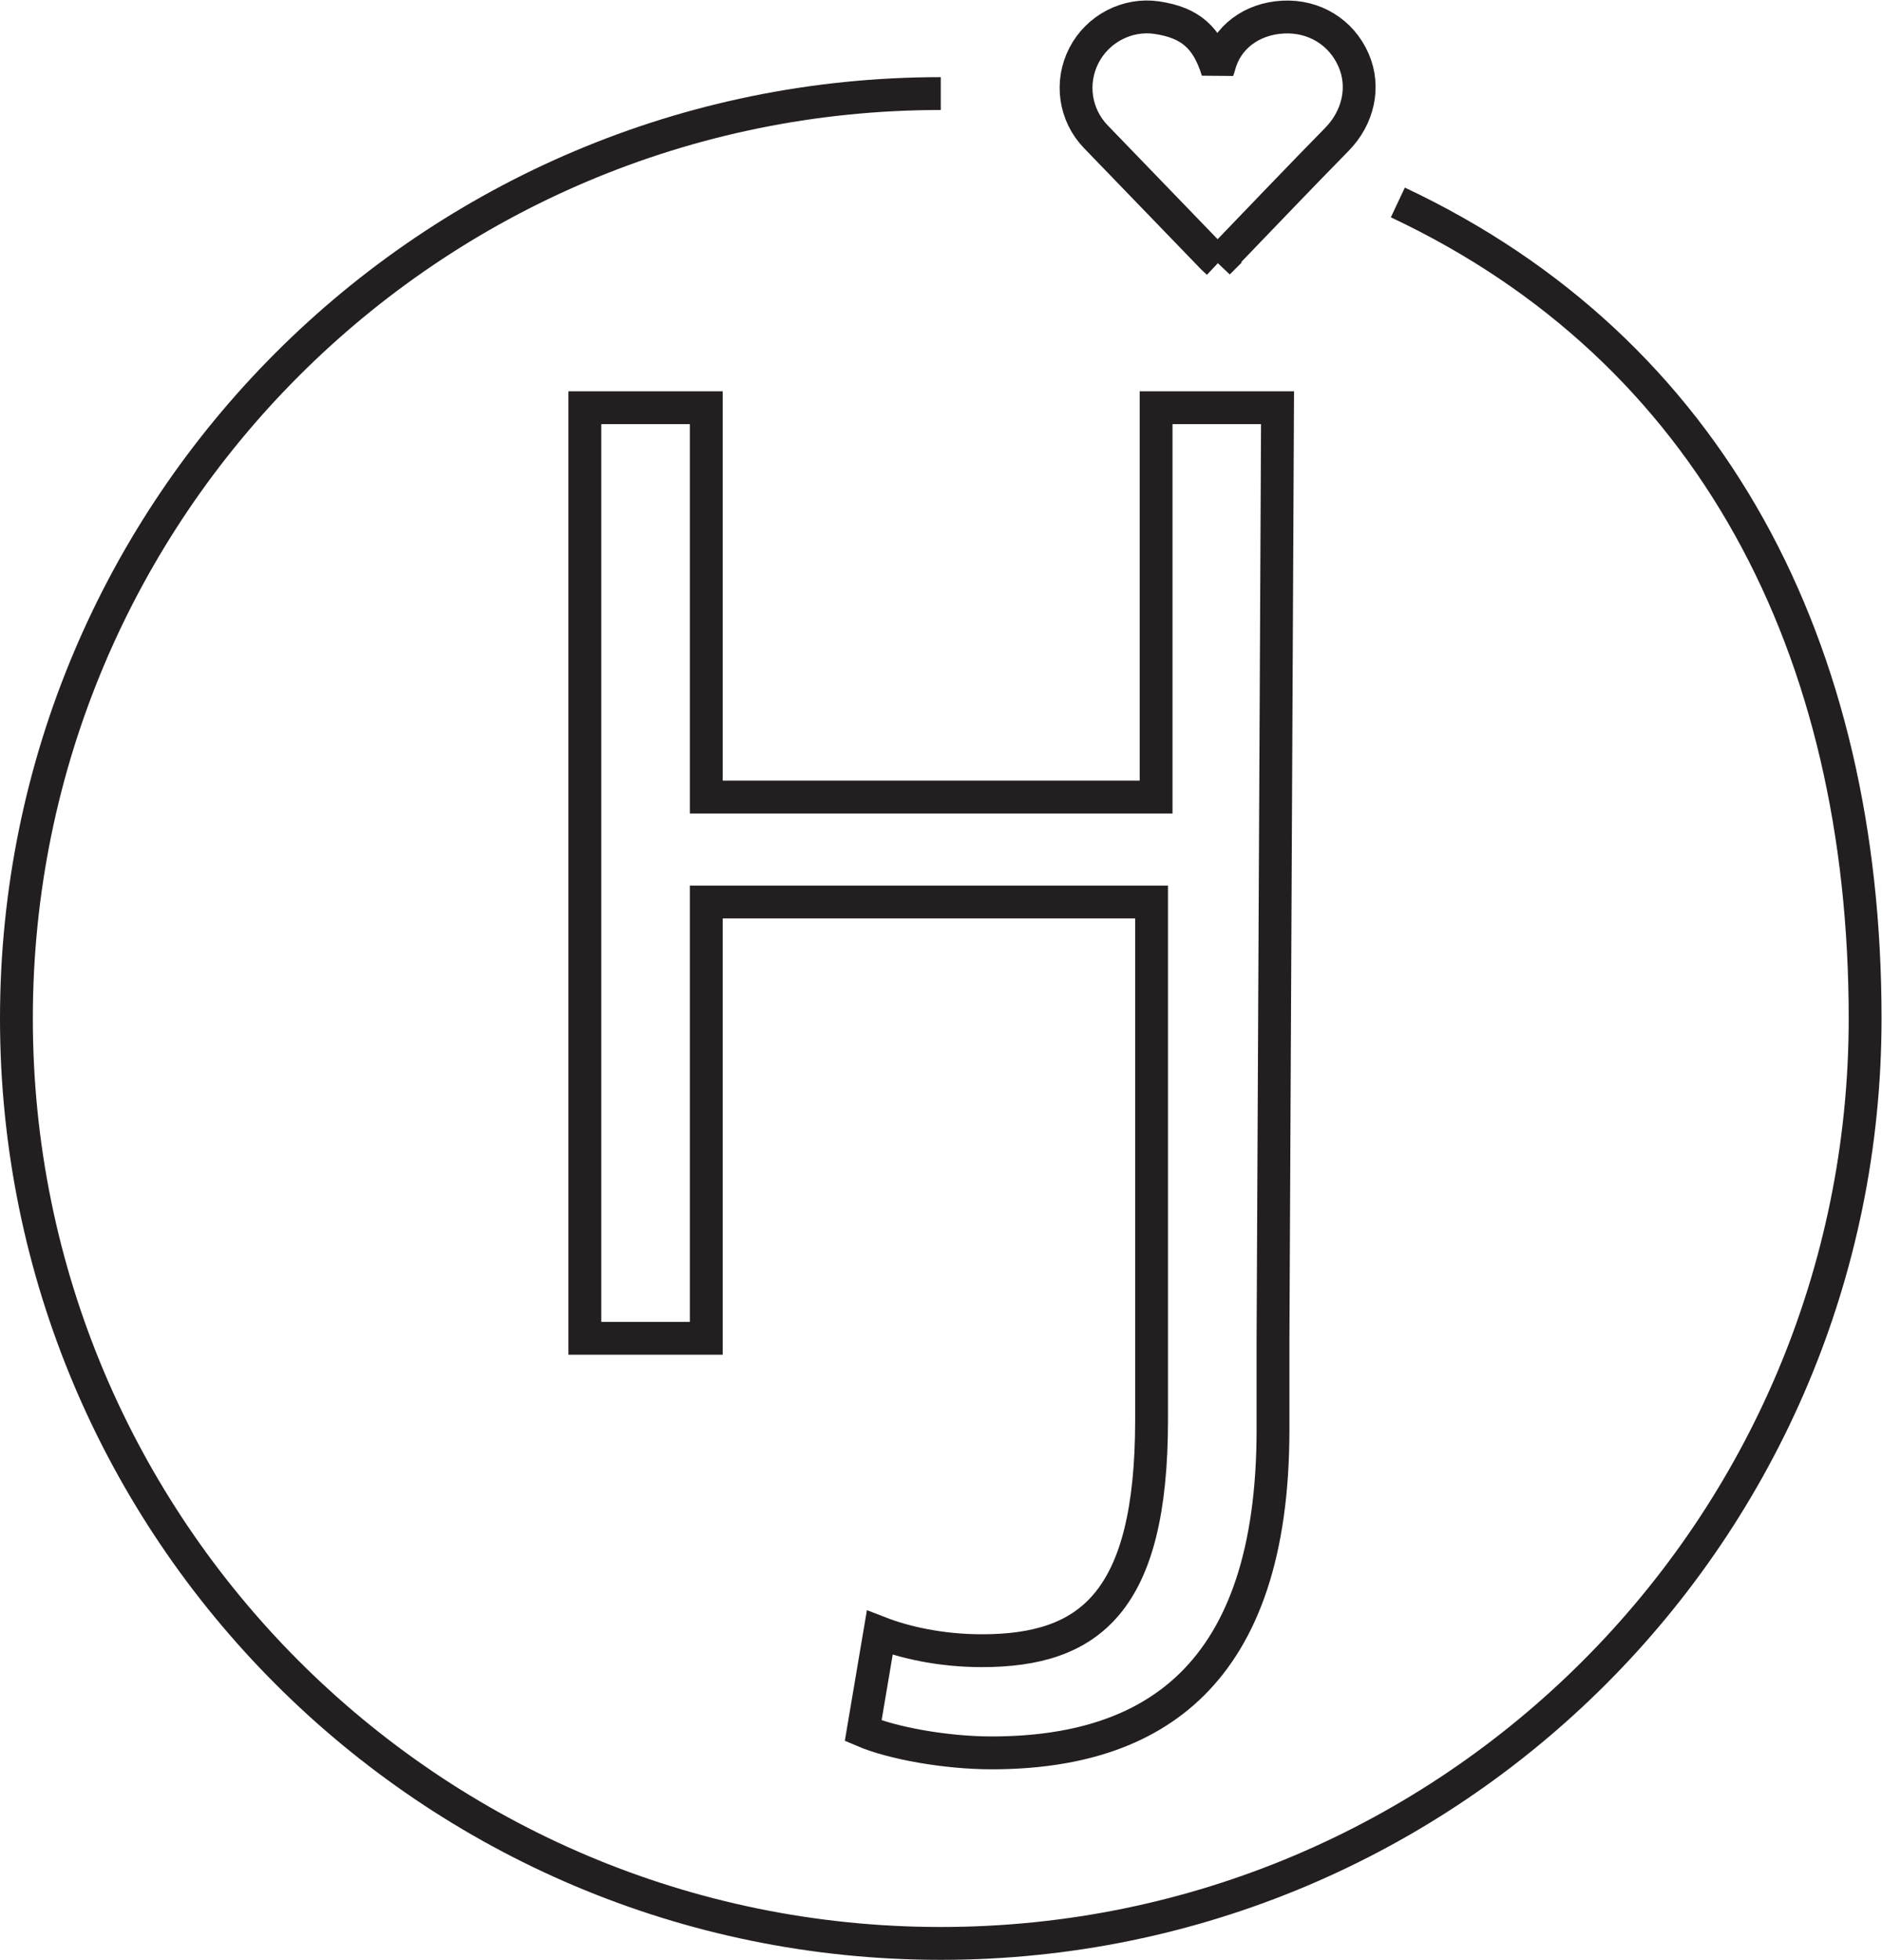
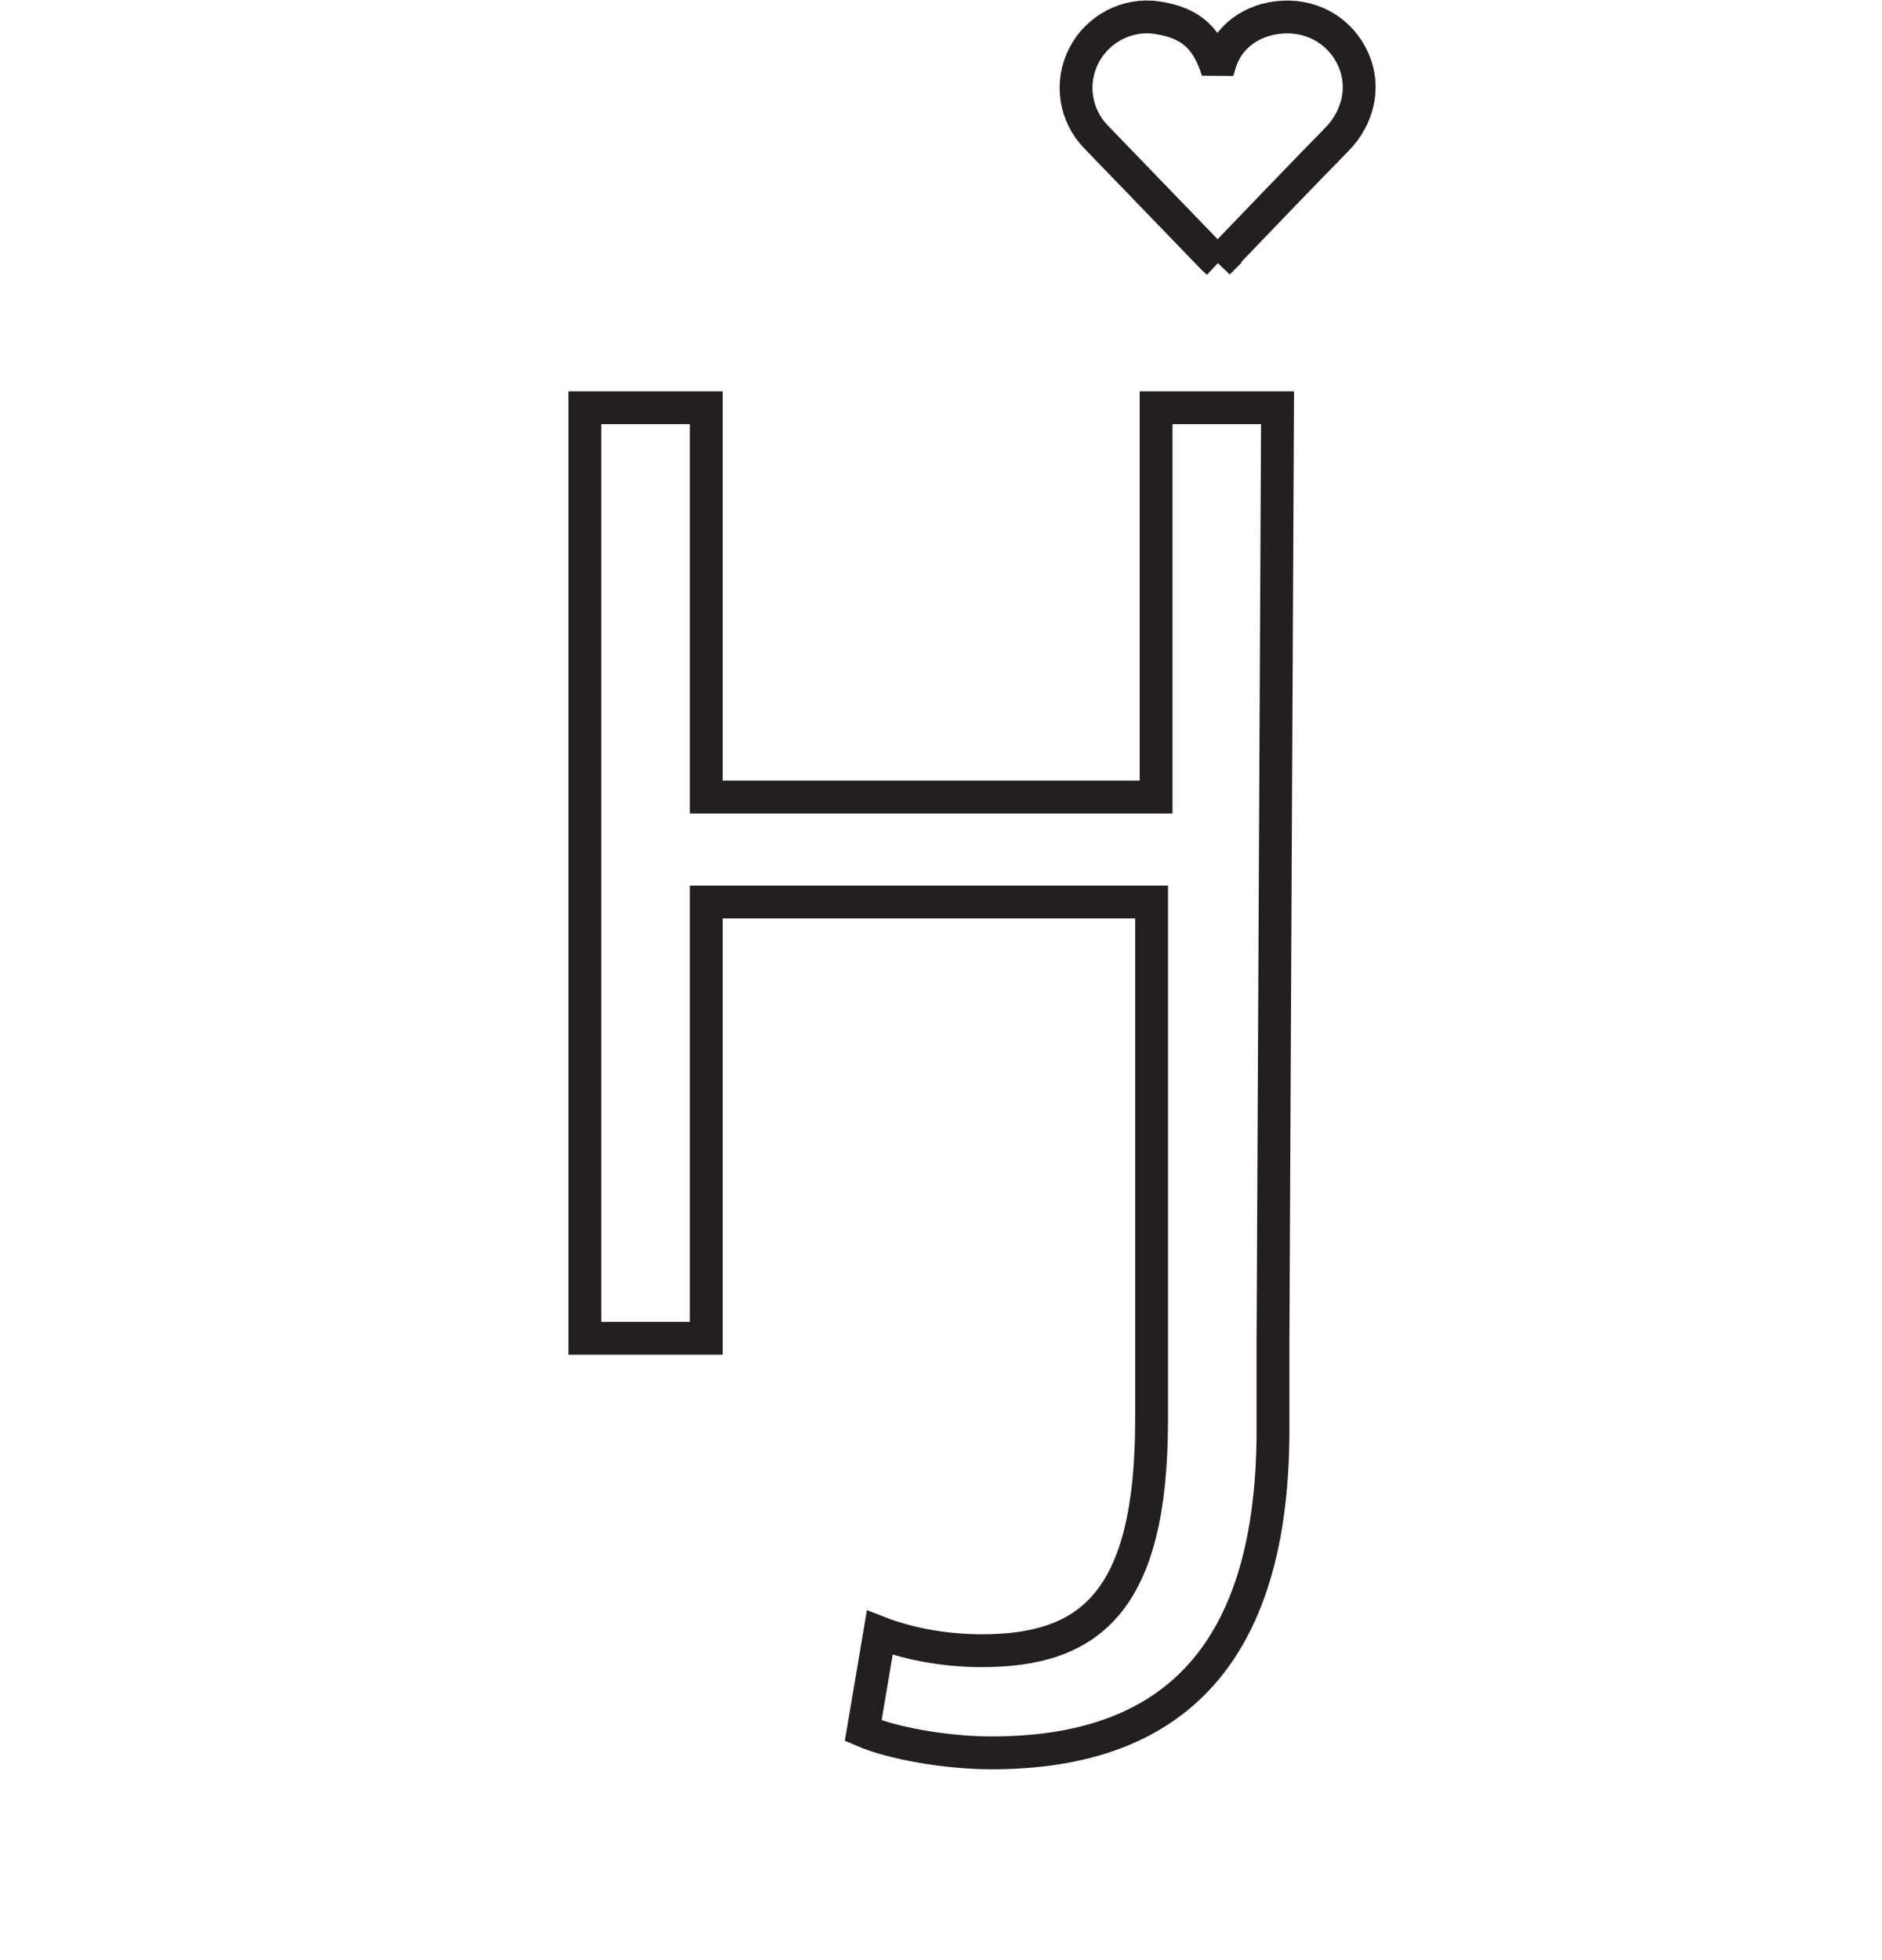
<svg xmlns="http://www.w3.org/2000/svg" viewBox="0 0 687.64 715.64" height="715.64" width="687.64" xml:space="preserve" id="svg2" version="1.1">
  <defs id="defs6" />
  <g transform="matrix(1.333,0,0,-1.333,0,715.64)" id="g10">
    <g transform="scale(0.1)" id="g12">
-       <path id="path14" style="fill:none;stroke:#231f20;stroke-width:90;stroke-linecap:butt;stroke-linejoin:miter;stroke-miterlimit:16;stroke-dasharray:none;stroke-opacity:1" d="M 2578.66,5112.32 C 1179.36,5112.32 45.004,3977.96 45.004,2578.66 45.004,1179.35 1179.36,45 2578.66,45 c 1399.3,0 2533.67,1134.35 2533.67,2533.66 0,1014.18 -420.1,1830.56 -1280.83,2235.38" />
      <path id="path16" style="fill:none;stroke:#231f20;stroke-width:90;stroke-linecap:butt;stroke-linejoin:miter;stroke-miterlimit:16;stroke-dasharray:none;stroke-opacity:1" d="M 3501.73,4251.82 H 3168.87 V 3185.22 H 1935.89 v 1066.6 H 1603.1 V 1702.65 h 332.79 V 2897.79 H 3156.47 V 1478.48 c 0,-499.25 -170.2,-631.609 -465.15,-631.609 -113.51,0 -211.83,22.719 -279.9,49.16 l -45.44,-268.5 c 79.48,-34.051 226.95,-60.562 351.78,-60.562 438.71,0 771.57,208.031 771.57,885.081 v 250.6 z" />
      <path id="path18" style="fill:none;stroke:#231f20;stroke-width:90;stroke-linecap:butt;stroke-linejoin:miter;stroke-miterlimit:2;stroke-dasharray:none;stroke-opacity:1" d="m 3339.01,4648.63 c 6.59,7.37 12.17,14.11 18.3,20.39 102.19,106.07 203.92,212.69 307.12,317.82 58.78,59.94 77.77,143.76 45.59,217.27 -33.34,76.37 -107.69,121.88 -192.29,117.77 -87.07,-4.18 -155.77,-56.21 -175.62,-132.9 -1,-3.95 -2.56,-7.83 -4.73,-14.42 -28.53,91.89 -75.05,132.05 -166.16,145.69 -80.8,12.1 -162.28,-30 -200.12,-103.51 -37.99,-73.81 -25.12,-162.83 32.56,-222.61 106.54,-110.49 213.31,-220.82 319.99,-331.15 4.19,-4.27 8.76,-8.15 15.36,-14.35 z" />
    </g>
  </g>
</svg>